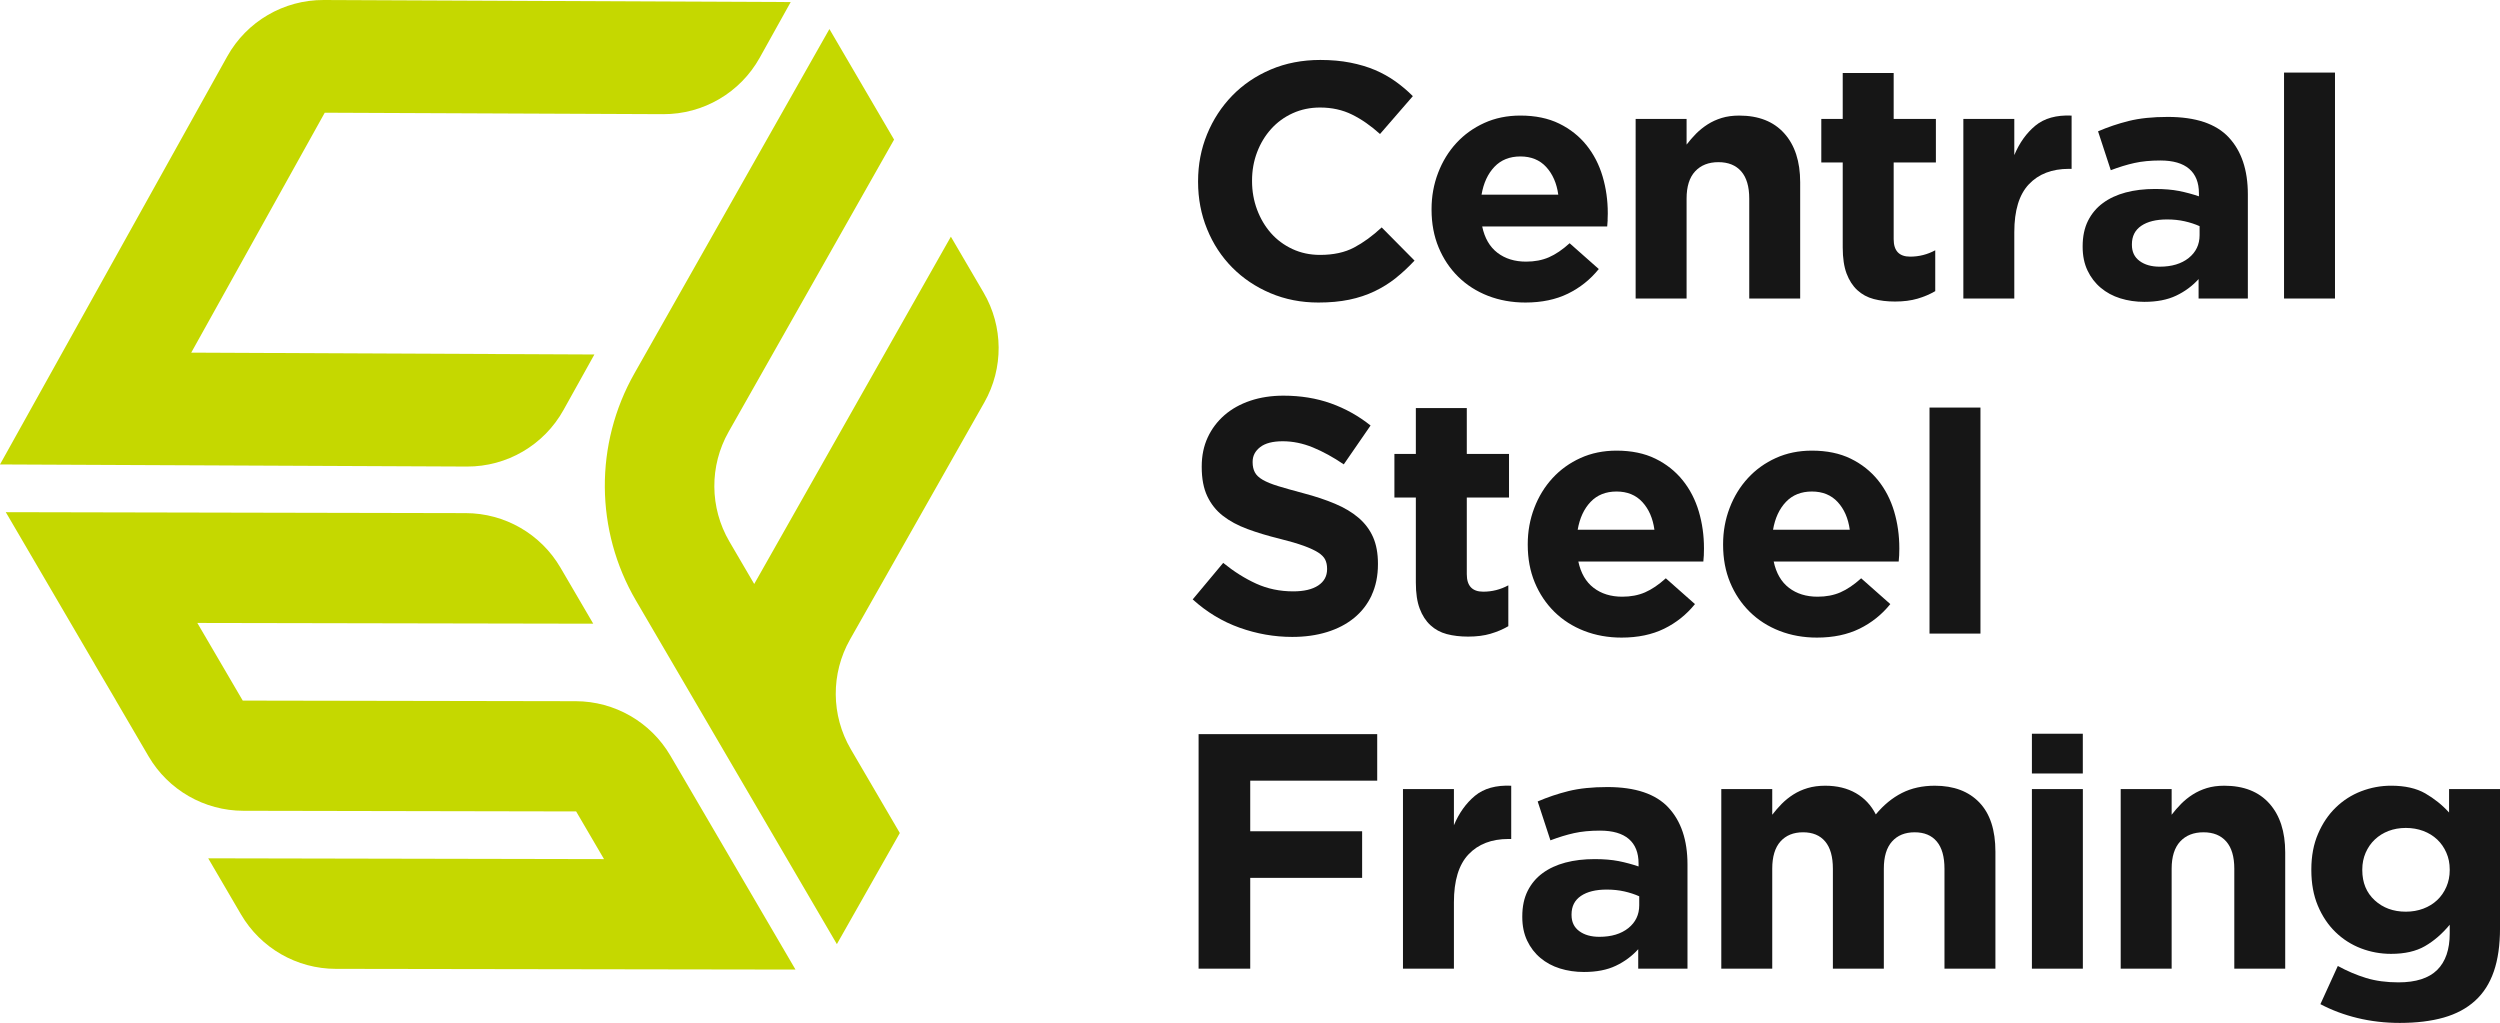
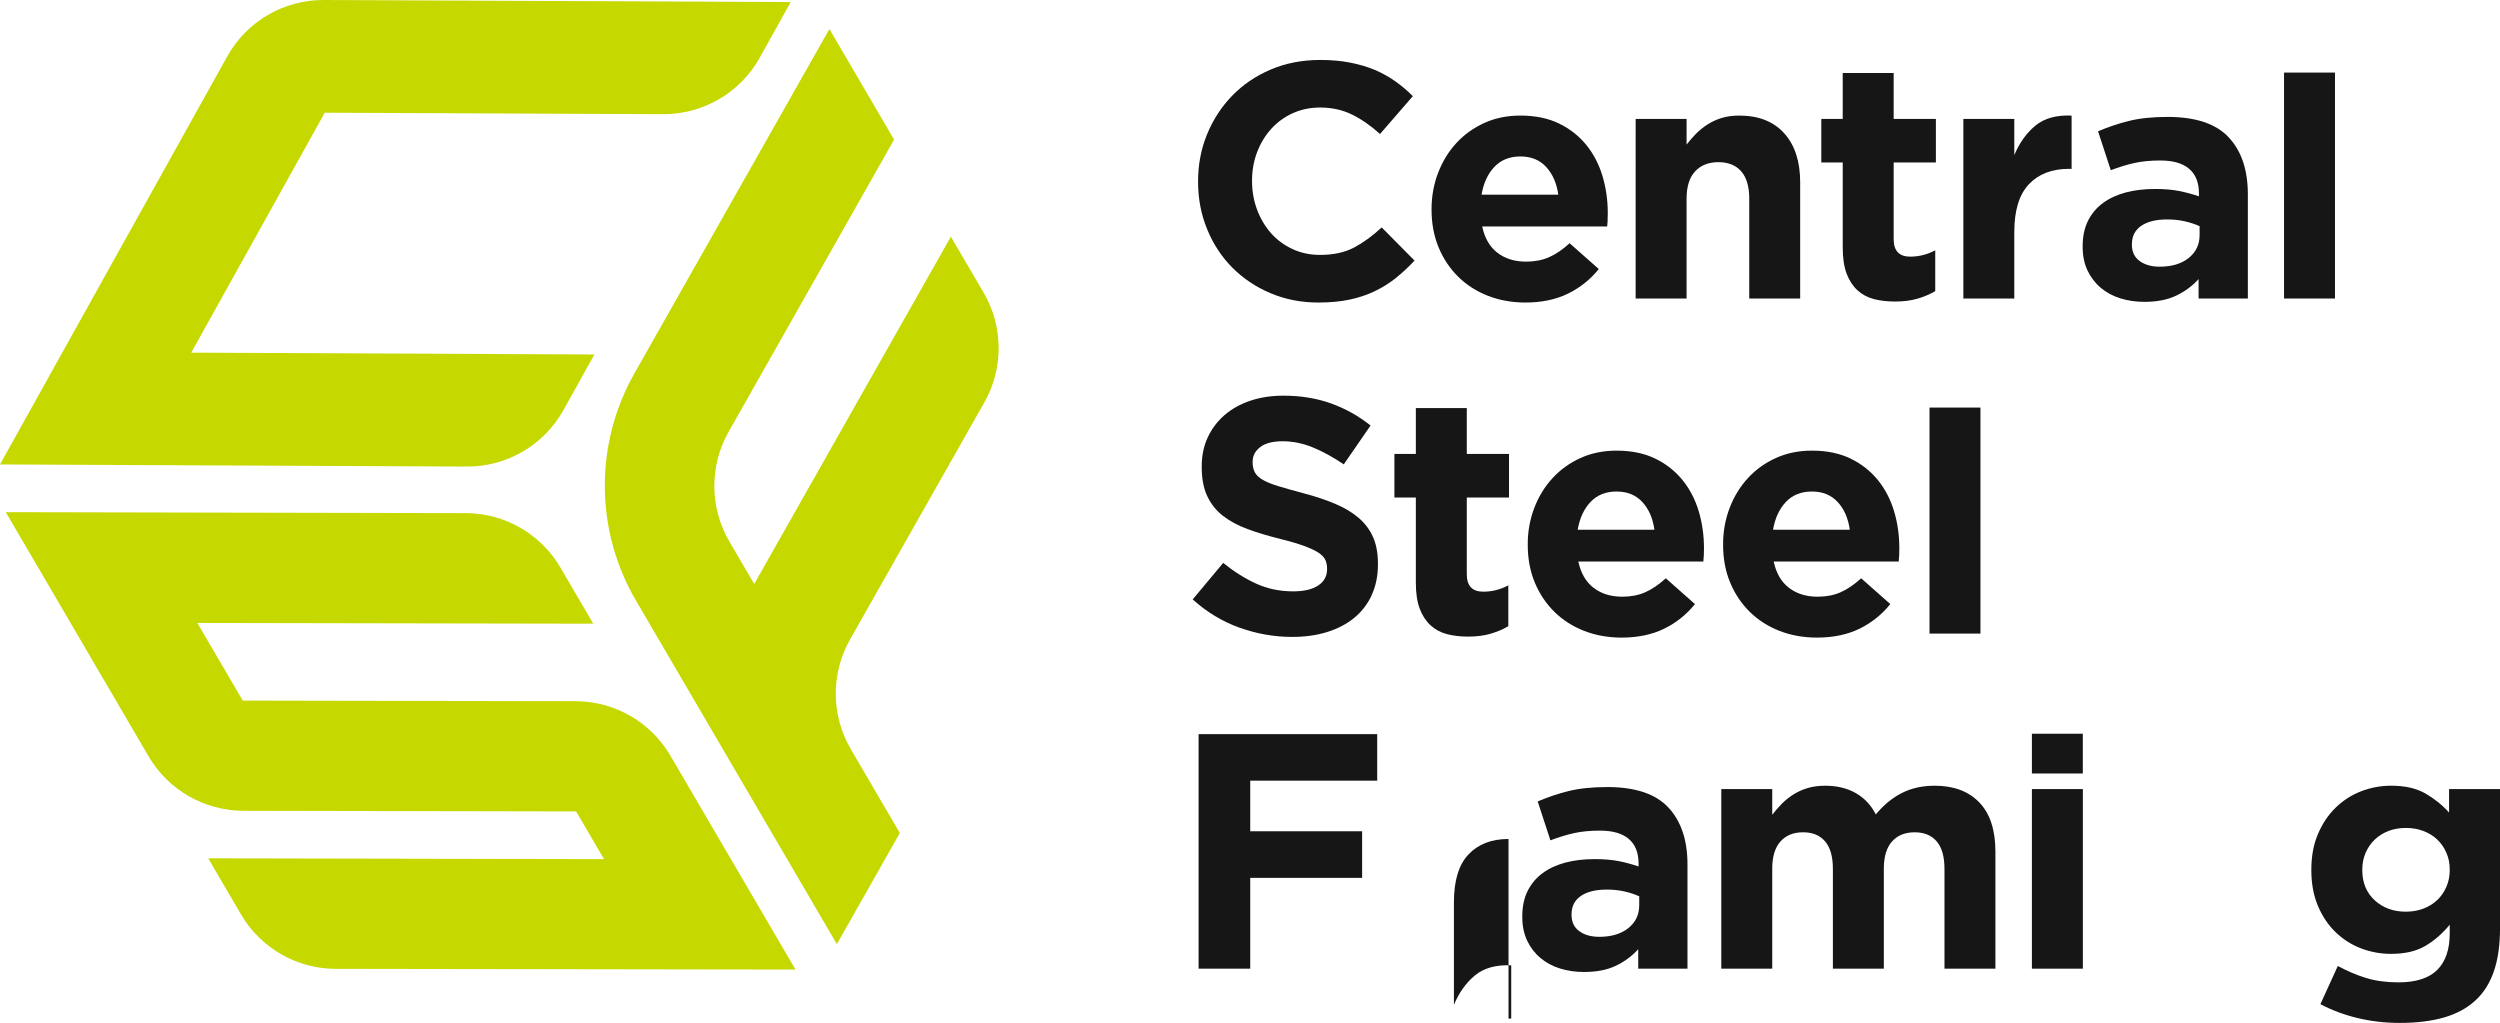
<svg xmlns="http://www.w3.org/2000/svg" xmlns:xlink="http://www.w3.org/1999/xlink" id="Layer_1" data-name="Layer 1" viewBox="0 0 119.976 49.091">
  <a xlink:href="27.178431372549">
    <path id="fullLogo" d="M36.458,2.771L37.946,.099,15.537,0c-1.923-.009-3.698,1.03-4.633,2.709L0,22.289l22.406,.101c1.923,.009,3.699-1.03,4.634-2.71l1.485-2.668-19.348-.089L15.585,5.409l16.241,.07c1.922,.008,3.697-1.029,4.632-2.708Z" style="fill: #c5d800;" />
  </a>
  <a xlink:href="27.178431372549">
    <path id="fullLogo-2" data-name="fullLogo" d="M28.47,29.931l-1.575-2.693c-.944-1.615-2.673-2.609-4.544-2.613l-22.073-.046,4.269,7.3-.002,.001,1.016,1.729h-.003s1.572,2.688,1.572,2.688c.945,1.615,2.674,2.609,4.545,2.613l15.974,.031,1.338,2.288-18.995-.038,1.574,2.692c.945,1.616,2.675,2.61,4.547,2.613l22.063,.034-6.004-10.266c-.945-1.615-2.674-2.609-4.545-2.613l-15.978-.029-2.179-3.726,18.999,.036Z" style="fill: #c5d800;" />
  </a>
  <a xlink:href="27.178431372549">
    <path id="fullLogo-3" data-name="fullLogo" d="M42.907,6.7l-3.103-5.306-9.36,16.529c-1.918,3.387-1.889,7.538,.076,10.898l9.642,16.488,3.021-5.332-2.353-4.024c-.949-1.623-.963-3.629-.036-5.265l6.446-11.379c.927-1.636,.913-3.642-.036-5.265l-1.571-2.685-9.438,16.667-1.192-2.038c-.949-1.623-.963-3.628-.037-5.264l7.942-14.024Z" style="fill: #c5d800;" />
  </a>
  <path id="fullLogo-4" data-name="fullLogo" d="M66.983,13.346c-.311,.246-.651,.458-1.021,.635-.37,.176-.775,.311-1.214,.402-.44,.091-.932,.136-1.48,.136-.825,0-1.591-.15-2.3-.45-.707-.3-1.317-.71-1.832-1.23s-.918-1.133-1.206-1.841c-.29-.708-.434-1.464-.434-2.267v-.032c0-.804,.145-1.557,.434-2.26,.288-.702,.691-1.318,1.206-1.849,.515-.53,1.131-.948,1.849-1.254,.717-.305,1.511-.459,2.38-.459,.523,0,1.005,.044,1.438,.129,.434,.086,.829,.203,1.183,.353,.352,.151,.68,.332,.981,.547s.579,.45,.836,.708l-1.576,1.817c-.44-.397-.886-.708-1.343-.933-.455-.225-.967-.338-1.535-.338-.471,0-.907,.091-1.31,.273-.401,.182-.747,.434-1.036,.755-.29,.322-.515,.694-.675,1.117-.161,.424-.242,.877-.242,1.359v.032c0,.482,.082,.938,.242,1.367,.161,.428,.382,.803,.666,1.125,.284,.321,.628,.576,1.029,.763s.845,.282,1.326,.282c.644,0,1.188-.118,1.633-.354,.445-.235,.886-.557,1.326-.965l1.576,1.592c-.29,.311-.59,.59-.9,.837Z" style="fill: #161616;" />
  <path id="fullLogo-5" data-name="fullLogo" d="M77.153,10.563c-.005,.086-.012,.188-.023,.305h-5.999c.117,.557,.361,.979,.731,1.262,.37,.284,.829,.426,1.375,.426,.408,0,.773-.069,1.094-.208s.654-.365,.996-.675l1.399,1.238c-.406,.504-.9,.898-1.48,1.182-.579,.283-1.26,.426-2.041,.426-.644,0-1.24-.107-1.794-.321-.551-.215-1.029-.52-1.431-.917s-.715-.865-.94-1.407c-.225-.541-.339-1.144-.339-1.808v-.032c0-.612,.105-1.19,.314-1.737s.501-1.023,.876-1.431,.824-.729,1.343-.965c.52-.236,1.096-.354,1.729-.354,.717,0,1.34,.129,1.865,.386,.525,.257,.961,.604,1.31,1.037,.347,.434,.605,.933,.771,1.496,.166,.563,.249,1.149,.249,1.76v.032c0,.118-.004,.22-.009,.305Zm-2.95-2.549c-.311-.338-.724-.506-1.237-.506-.515,0-.932,.166-1.248,.498s-.522,.777-.618,1.335h3.682c-.075-.547-.269-.988-.579-1.327Z" style="fill: #161616;" />
  <path id="fullLogo-6" data-name="fullLogo" d="M83.947,14.326v-4.796c0-.577-.129-1.013-.386-1.307s-.621-.441-1.094-.441c-.471,0-.845,.147-1.117,.441-.274,.294-.41,.73-.41,1.307v4.796h-2.445V5.707h2.445v1.233c.14-.183,.291-.359,.457-.527,.168-.167,.352-.315,.555-.445,.204-.13,.429-.232,.675-.308,.248-.075,.525-.113,.838-.113,.932,0,1.652,.284,2.162,.852s.764,1.351,.764,2.348v5.58h-2.445Z" style="fill: #161616;" />
  <path id="fullLogo-7" data-name="fullLogo" d="M92.021,14.334c-.312,.091-.672,.137-1.078,.137-.375,0-.715-.04-1.021-.12-.305-.081-.569-.223-.789-.427-.22-.203-.391-.469-.515-.796-.122-.327-.185-.742-.185-1.247V7.798h-1.028v-2.091h1.028V3.504h2.445v2.203h2.026v2.091h-2.026v3.682c0,.557,.264,.836,.789,.836,.427,0,.831-.102,1.206-.305v1.961c-.258,.151-.541,.271-.852,.362Z" style="fill: #161616;" />
  <path id="fullLogo-8" data-name="fullLogo" d="M99.288,8.103c-.815,0-1.455,.247-1.921,.74-.468,.493-.7,1.26-.7,2.299v3.184h-2.445V5.707h2.445v1.737c.246-.59,.585-1.061,1.012-1.415,.429-.353,1.008-.515,1.738-.482v2.557h-.129Z" style="fill: #161616;" />
  <path id="fullLogo-9" data-name="fullLogo" d="M105.511,14.326v-.933c-.3,.332-.659,.598-1.078,.796-.417,.199-.926,.297-1.527,.297-.408,0-.79-.056-1.15-.168s-.673-.282-.94-.507c-.269-.225-.48-.501-.635-.828s-.234-.705-.234-1.134v-.031c0-.472,.086-.879,.257-1.222,.173-.343,.41-.627,.717-.852,.305-.225,.668-.394,1.092-.507s.893-.168,1.408-.168c.44,0,.822,.032,1.15,.096,.326,.065,.646,.151,.956,.257v-.145c0-.514-.155-.905-.466-1.173-.312-.268-.773-.402-1.384-.402-.471,0-.886,.04-1.246,.12s-.738,.196-1.134,.346l-.611-1.866c.471-.203,.965-.37,1.48-.498s1.136-.193,1.865-.193c1.34,0,2.315,.327,2.926,.981,.611,.654,.918,1.565,.918,2.734v5.001h-2.364Zm.047-3.473c-.215-.097-.452-.174-.715-.234-.262-.059-.544-.088-.845-.088-.525,0-.937,.102-1.237,.305-.3,.204-.45,.499-.45,.885v.032c0,.332,.122,.59,.37,.772,.246,.182,.567,.273,.965,.273,.578,0,1.042-.14,1.391-.418,.347-.279,.522-.644,.522-1.094v-.434Z" style="fill: #161616;" />
  <path id="fullLogo-10" data-name="fullLogo" d="M109.612,14.326V3.483h2.445V14.326h-2.445Z" style="fill: #161616;" />
  <path id="fullLogo-11" data-name="fullLogo" d="M65.828,28.565c-.202,.434-.485,.798-.848,1.093-.361,.295-.794,.52-1.296,.675-.501,.155-1.057,.233-1.67,.233-.857,0-1.698-.147-2.525-.442-.825-.294-1.576-.748-2.251-1.358l1.464-1.753c.515,.418,1.042,.75,1.584,.997,.541,.246,1.132,.37,1.776,.37,.515,0,.914-.094,1.199-.282,.283-.188,.426-.448,.426-.78v-.032c0-.161-.03-.303-.089-.426s-.173-.239-.339-.346c-.168-.106-.398-.214-.693-.321-.297-.107-.68-.22-1.153-.338-.571-.14-1.085-.295-1.548-.467-.462-.171-.855-.383-1.178-.635-.323-.251-.572-.565-.749-.94-.178-.375-.267-.842-.267-1.399v-.032c0-.514,.096-.978,.288-1.391s.461-.769,.806-1.07c.347-.3,.761-.53,1.24-.691,.48-.161,1.01-.242,1.589-.242,.825,0,1.584,.124,2.275,.37,.691,.247,1.326,.601,1.905,1.062l-1.286,1.865c-.504-.343-.998-.613-1.48-.812-.483-.198-.965-.297-1.448-.297-.482,0-.843,.094-1.085,.282-.241,.188-.361,.42-.361,.699v.032c0,.182,.035,.34,.105,.475s.195,.255,.379,.362,.433,.208,.75,.305,.717,.209,1.2,.338c.571,.15,1.078,.319,1.523,.507,.447,.188,.824,.413,1.129,.675,.307,.263,.537,.571,.694,.925,.155,.353,.234,.777,.234,1.27v.032c0,.557-.101,1.053-.304,1.487Z" style="fill: #161616;" />
  <path id="fullLogo-12" data-name="fullLogo" d="M71.533,30.414c-.311,.091-.67,.137-1.077,.137-.377,0-.717-.04-1.022-.12-.305-.081-.567-.223-.787-.427-.22-.203-.393-.469-.515-.796-.124-.327-.185-.742-.185-1.247v-4.084h-1.029v-2.091h1.029v-2.203h2.445v2.203h2.026v2.091h-2.026v3.682c0,.557,.262,.836,.787,.836,.429,0,.831-.102,1.206-.305v1.961c-.257,.151-.541,.271-.852,.362Z" style="fill: #161616;" />
  <path id="fullLogo-13" data-name="fullLogo" d="M81.768,26.643c-.005,.086-.014,.188-.024,.305h-5.999c.119,.557,.363,.979,.733,1.262,.37,.284,.827,.426,1.375,.426,.406,0,.771-.069,1.092-.208,.323-.14,.654-.365,.998-.675l1.399,1.238c-.408,.504-.9,.898-1.48,1.182-.579,.283-1.26,.426-2.043,.426-.642,0-1.24-.107-1.792-.321-.553-.215-1.029-.52-1.433-.917-.401-.397-.715-.865-.94-1.407-.225-.541-.337-1.144-.337-1.808v-.032c0-.612,.105-1.19,.314-1.737,.208-.547,.501-1.023,.876-1.431s.822-.729,1.342-.965c.52-.236,1.096-.354,1.729-.354,.719,0,1.34,.129,1.865,.386,.525,.257,.961,.604,1.31,1.037,.349,.434,.605,.933,.773,1.496,.166,.563,.248,1.149,.248,1.76v.032c0,.118-.002,.22-.007,.305Zm-2.95-2.549c-.312-.338-.724-.506-1.239-.506s-.93,.166-1.246,.498-.523,.777-.619,1.335h3.682c-.075-.547-.267-.988-.578-1.327Z" style="fill: #161616;" />
  <path id="fullLogo-14" data-name="fullLogo" d="M91.143,26.643c-.005,.086-.014,.188-.024,.305h-5.999c.119,.557,.363,.979,.733,1.262,.37,.284,.827,.426,1.375,.426,.406,0,.771-.069,1.092-.208,.323-.14,.654-.365,.998-.675l1.399,1.238c-.408,.504-.9,.898-1.48,1.182-.579,.283-1.26,.426-2.043,.426-.642,0-1.24-.107-1.792-.321-.553-.215-1.029-.52-1.433-.917-.401-.397-.715-.865-.94-1.407-.225-.541-.337-1.144-.337-1.808v-.032c0-.612,.105-1.19,.314-1.737,.208-.547,.501-1.023,.876-1.431s.822-.729,1.342-.965c.52-.236,1.096-.354,1.729-.354,.719,0,1.34,.129,1.865,.386,.525,.257,.961,.604,1.31,1.037,.349,.434,.605,.933,.773,1.496,.166,.563,.248,1.149,.248,1.76v.032c0,.118-.002,.22-.007,.305Zm-2.95-2.549c-.312-.338-.724-.506-1.239-.506s-.93,.166-1.246,.498-.523,.777-.619,1.335h3.682c-.075-.547-.267-.988-.578-1.327Z" style="fill: #161616;" />
  <path id="fullLogo-15" data-name="fullLogo" d="M92.598,30.406v-10.847h2.445v10.847h-2.445Z" style="fill: #161616;" />
  <path id="fullLogo-16" data-name="fullLogo" d="M59.999,37.466v2.428h5.37v2.235h-5.37v4.358h-2.478v-11.256h8.572v2.235h-6.095Z" style="fill: #161616;" />
-   <path id="fullLogo-17" data-name="fullLogo" d="M72.395,40.263c-.815,0-1.455,.247-1.921,.74-.468,.493-.7,1.26-.7,2.299v3.184h-2.445v-8.619h2.445v1.737c.246-.59,.585-1.061,1.012-1.415,.429-.353,1.008-.515,1.738-.482v2.557h-.129Z" style="fill: #161616;" />
+   <path id="fullLogo-17" data-name="fullLogo" d="M72.395,40.263c-.815,0-1.455,.247-1.921,.74-.468,.493-.7,1.26-.7,2.299v3.184h-2.445h2.445v1.737c.246-.59,.585-1.061,1.012-1.415,.429-.353,1.008-.515,1.738-.482v2.557h-.129Z" style="fill: #161616;" />
  <path id="fullLogo-18" data-name="fullLogo" d="M78.619,46.486v-.933c-.3,.332-.659,.598-1.078,.796-.417,.199-.926,.297-1.527,.297-.408,0-.79-.056-1.15-.168s-.673-.282-.94-.507c-.269-.225-.48-.501-.635-.828s-.234-.705-.234-1.134v-.031c0-.472,.086-.879,.257-1.222,.173-.343,.41-.627,.717-.852,.305-.225,.668-.394,1.092-.507s.893-.168,1.408-.168c.44,0,.822,.032,1.15,.096,.326,.065,.646,.151,.956,.257v-.145c0-.514-.155-.905-.466-1.173-.312-.268-.773-.402-1.384-.402-.471,0-.886,.04-1.246,.12s-.738,.196-1.134,.346l-.611-1.866c.471-.203,.965-.37,1.48-.498s1.136-.193,1.865-.193c1.34,0,2.315,.327,2.926,.981,.611,.654,.918,1.565,.918,2.734v5.001h-2.364Zm.047-3.473c-.215-.097-.452-.174-.715-.234-.262-.059-.544-.088-.845-.088-.525,0-.937,.102-1.237,.305-.3,.204-.45,.499-.45,.885v.032c0,.332,.122,.59,.37,.772,.246,.182,.567,.273,.965,.273,.578,0,1.042-.14,1.391-.418,.347-.279,.522-.644,.522-1.094v-.434Z" style="fill: #161616;" />
  <path id="fullLogo-19" data-name="fullLogo" d="M93.316,46.486v-4.796c0-.577-.122-1.013-.37-1.307-.246-.294-.6-.441-1.061-.441s-.824,.147-1.085,.441c-.264,.294-.394,.73-.394,1.307v4.796h-2.445v-4.796c0-.577-.122-1.013-.37-1.307-.246-.294-.6-.441-1.061-.441s-.822,.147-1.085,.441-.394,.73-.394,1.307v4.796h-2.445v-8.619h2.445v1.233c.14-.183,.293-.359,.459-.527,.166-.167,.351-.315,.555-.445s.431-.232,.684-.308c.251-.075,.532-.113,.843-.113,.569,0,1.059,.119,1.473,.357,.412,.237,.731,.578,.956,1.02,.375-.453,.794-.796,1.254-1.029s.986-.348,1.576-.348c.911,0,1.624,.268,2.139,.804,.515,.536,.771,1.323,.771,2.363v5.612h-2.445Z" style="fill: #161616;" />
  <path id="fullLogo-20" data-name="fullLogo" d="M97.512,37.12v-1.908h2.443v1.908h-2.443Zm0,9.367v-8.619h2.445v8.619h-2.445Z" style="fill: #161616;" />
-   <path id="fullLogo-21" data-name="fullLogo" d="M107.225,46.486v-4.796c0-.577-.129-1.013-.387-1.307-.257-.294-.621-.441-1.092-.441-.473,0-.845,.147-1.118,.441-.272,.294-.41,.73-.41,1.307v4.796h-2.445v-8.619h2.445v1.233c.14-.183,.293-.359,.459-.527,.166-.167,.351-.315,.555-.445s.429-.232,.675-.308c.246-.075,.525-.113,.836-.113,.933,0,1.654,.284,2.163,.852,.508,.568,.762,1.351,.762,2.348v5.58h-2.443Z" style="fill: #161616;" />
  <path id="fullLogo-22" data-name="fullLogo" d="M119.678,46.623c-.197,.573-.497,1.042-.9,1.406-.401,.365-.902,.632-1.502,.804-.602,.171-1.303,.257-2.108,.257-.707,0-1.382-.078-2.026-.233-.644-.156-1.239-.378-1.785-.667l.836-1.833c.45,.246,.904,.439,1.359,.578s.974,.209,1.551,.209c.838,0,1.455-.199,1.858-.595,.401-.397,.602-.981,.602-1.753v-.419c-.363,.44-.761,.783-1.19,1.029-.427,.247-.97,.37-1.623,.37-.504,0-.988-.088-1.448-.265s-.867-.437-1.221-.78-.635-.764-.845-1.262-.314-1.07-.314-1.712v-.032c0-.643,.108-1.214,.323-1.712,.213-.498,.497-.919,.852-1.262,.354-.343,.761-.603,1.221-.78,.462-.176,.939-.265,1.433-.265,.665,0,1.211,.124,1.64,.37,.427,.247,.81,.552,1.141,.917v-1.126h2.445v6.674c0,.815-.1,1.508-.298,2.082Zm-2.115-4.897c0-.29-.052-.557-.161-.803-.106-.247-.255-.459-.441-.636-.188-.176-.41-.313-.668-.41-.257-.096-.536-.144-.836-.144s-.576,.048-.827,.144c-.253,.097-.473,.234-.659,.41-.188,.177-.335,.389-.443,.636-.106,.246-.161,.514-.161,.803v.032c0,.6,.199,1.083,.595,1.447s.895,.547,1.495,.547c.3,0,.579-.049,.836-.145,.258-.097,.48-.234,.668-.41,.187-.177,.335-.389,.441-.635,.108-.247,.161-.515,.161-.804v-.032Z" style="fill: #161616;" />
</svg>